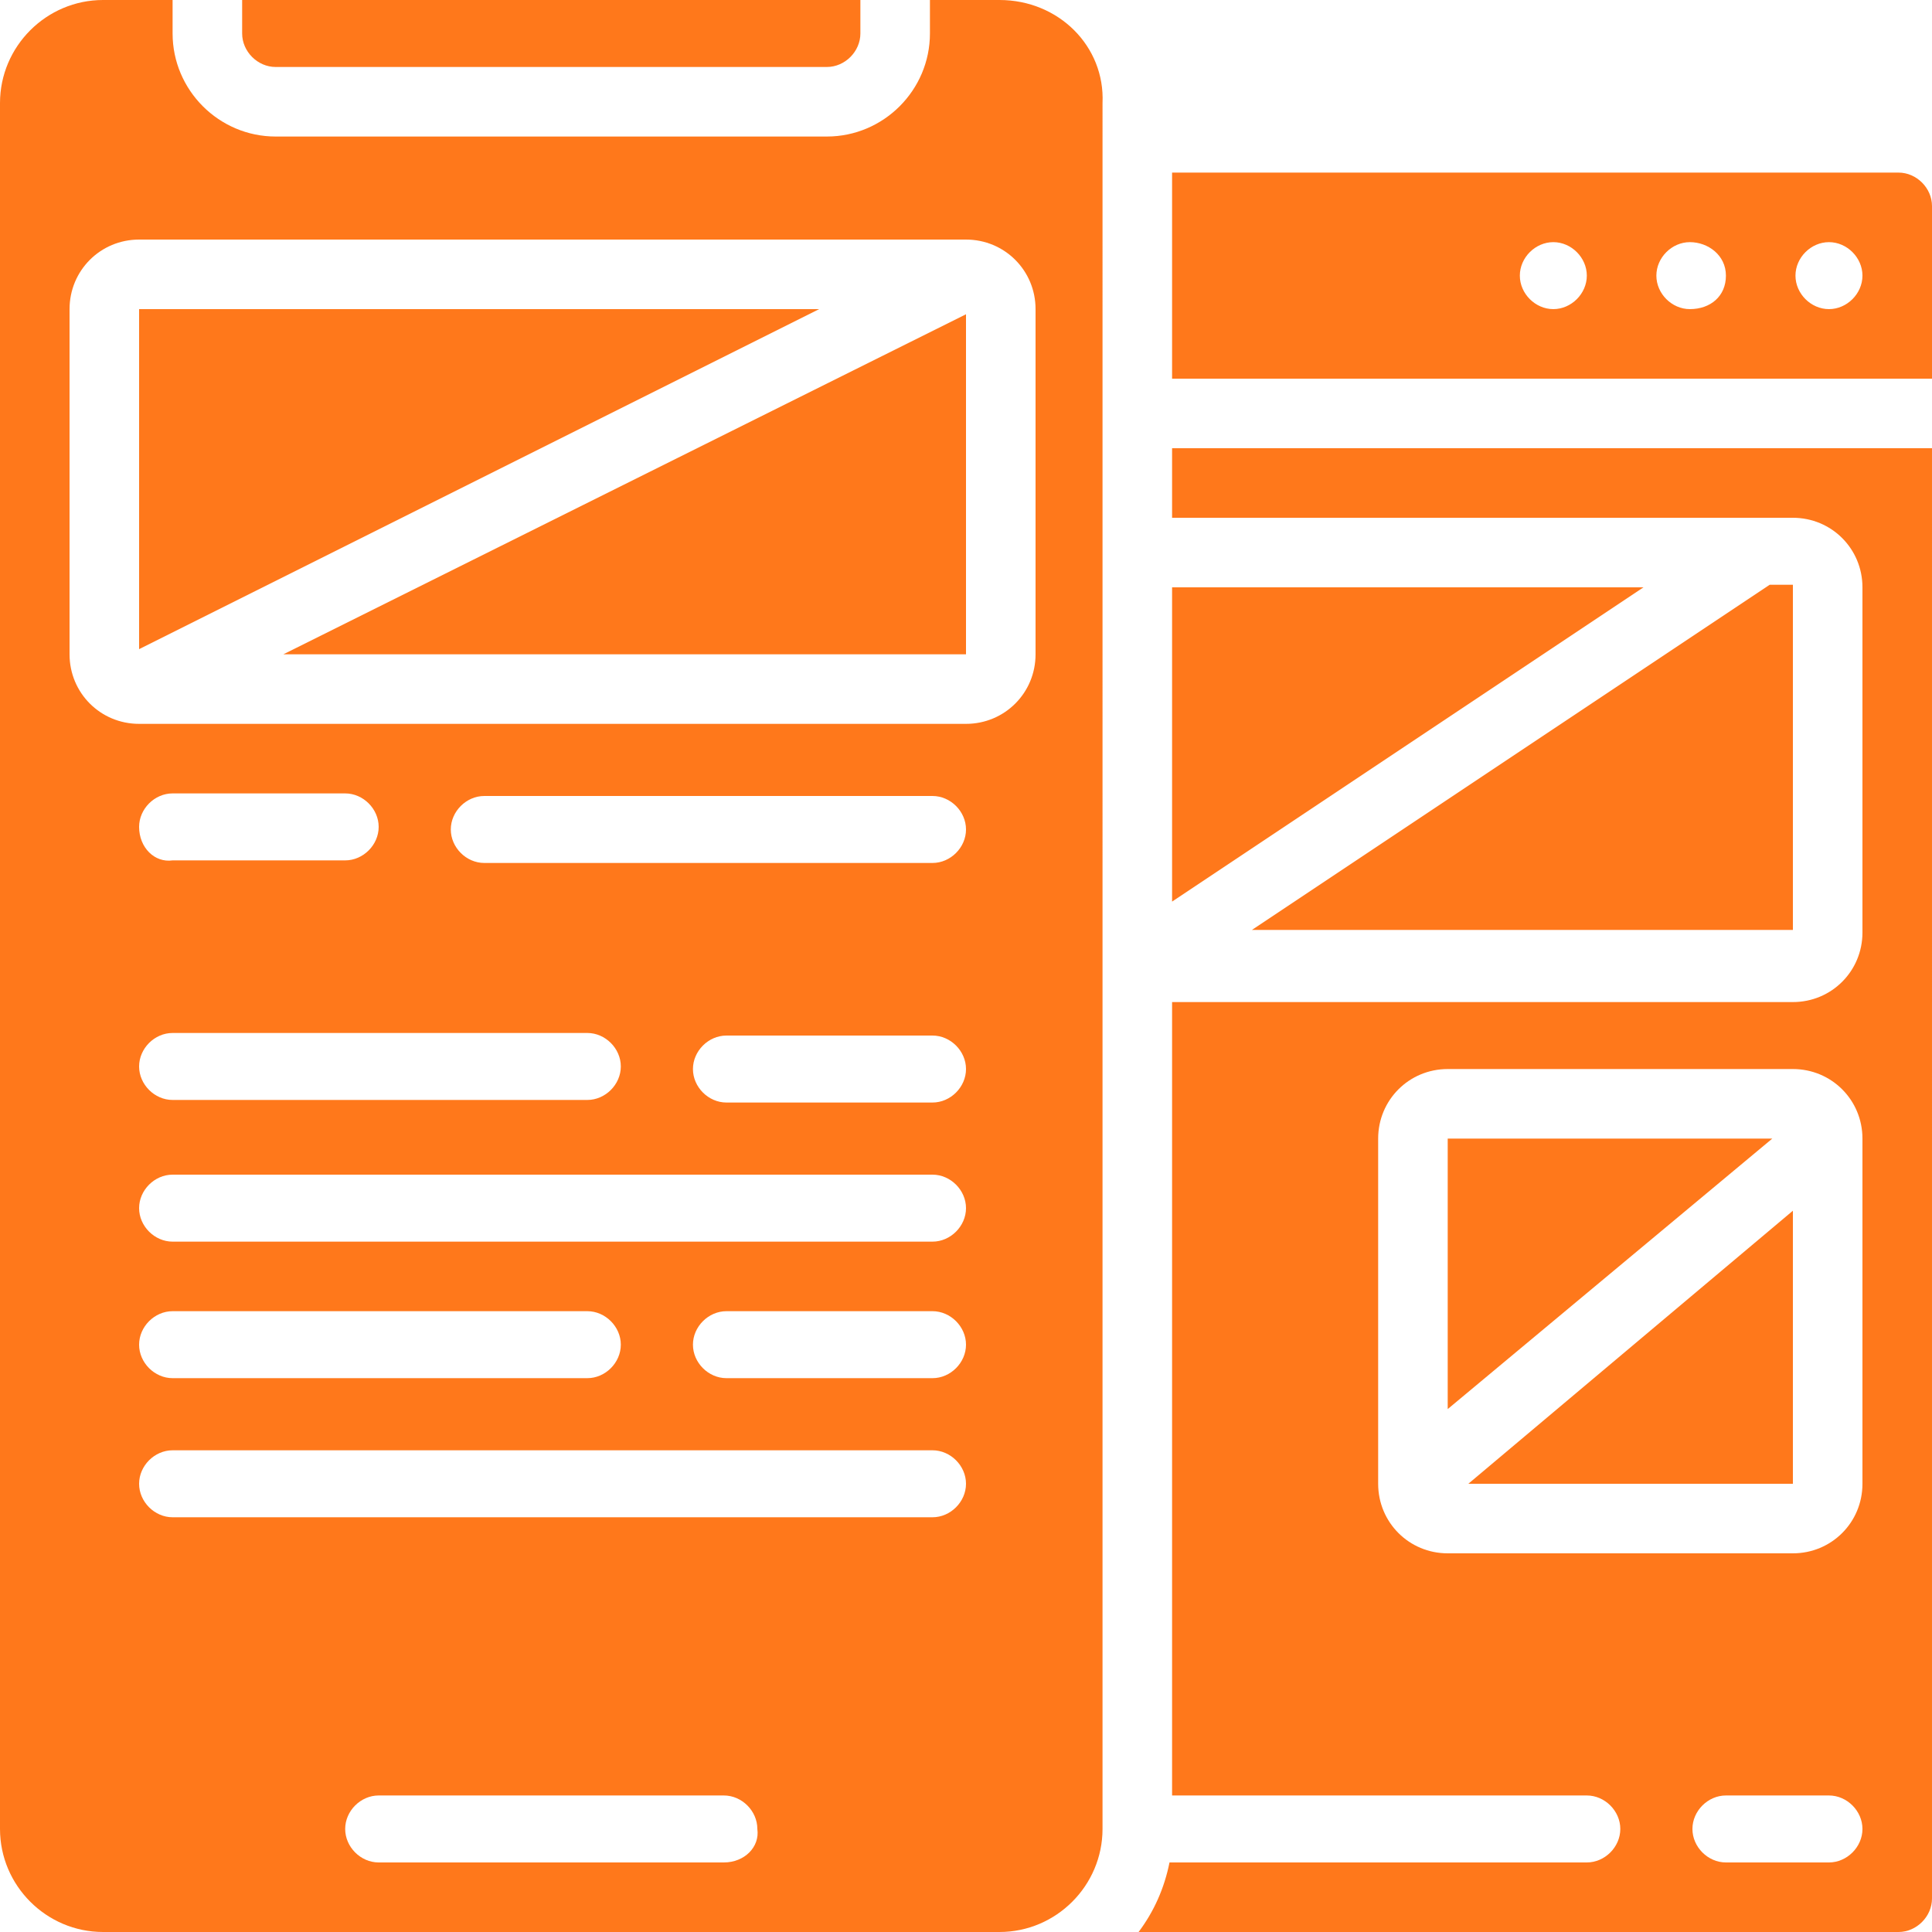
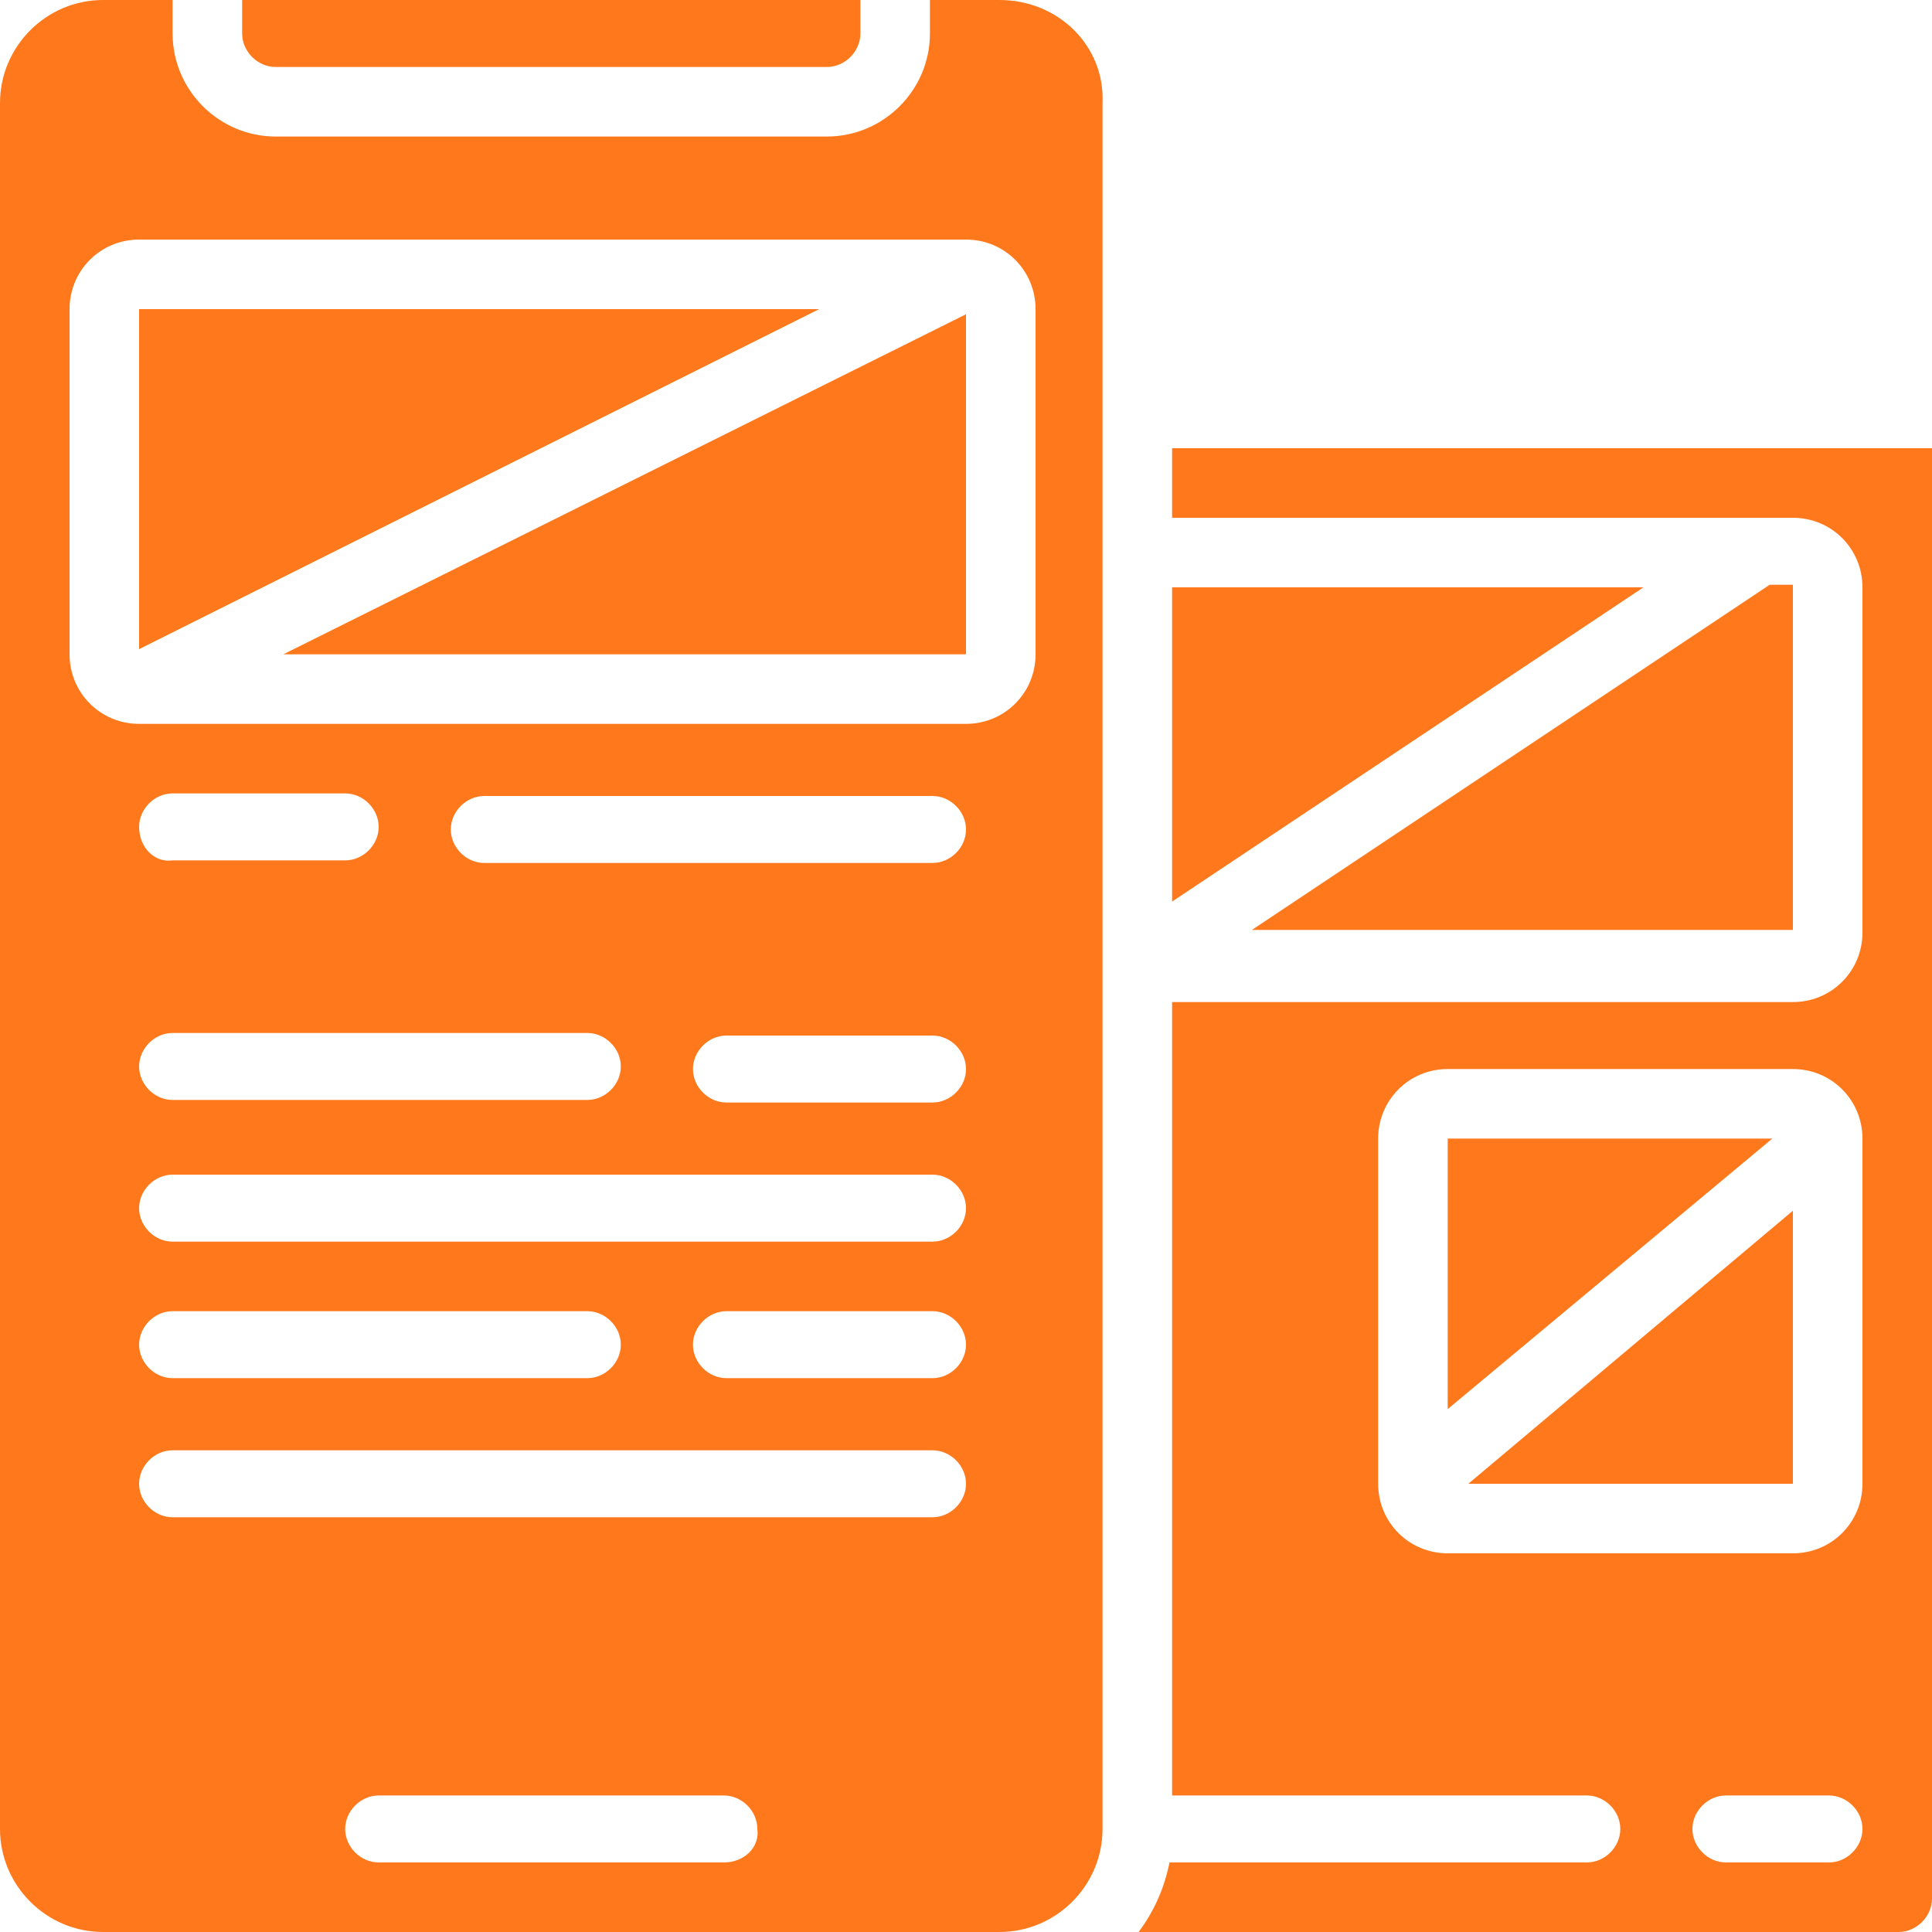
<svg xmlns="http://www.w3.org/2000/svg" version="1.1" id="Layer_1" x="0px" y="0px" width="75px" height="75px" viewBox="0 0 75 75" style="enable-background:new 0 0 75 75;" xml:space="preserve">
  <style type="text/css">
	.st0{display:none;}
	.st1{display:inline;}
	.st2{fill:#FF781B;}
	.st3{display:inline;fill:#FF781B;}
</style>
  <g id="Layer_2_1_" class="st0">
    <g id="migrating" class="st1">
      <path class="st2" d="M13.8,44.1v4.6c0,0.7,3.6,2.6,10.5,2.6s10.5-2,10.5-2.6v-4.6c-3.3,1.4-6.9,2.1-10.5,1.9    C20.7,46.2,17.1,45.5,13.8,44.1z M25.7,50H23v-2.6h2.6V50H25.7z" />
      <path class="st2" d="M34.9,28.3c-3.3,1.4-6.9,2.1-10.5,1.9c-3.6,0.1-7.2-0.5-10.5-1.9v4.6c0,0.7,3.6,2.6,10.5,2.6s10.5-2,10.5-2.6    V28.3z M25.7,34.2H23v-2.6h2.6v2.6H25.7z" />
      <ellipse class="st2" cx="24.3" cy="25" rx="10.5" ry="2.6" />
      <path class="st2" d="M34.9,36.2c-3.3,1.4-6.9,2.1-10.5,1.9c-3.6,0.1-7.2-0.5-10.5-1.9v4.6c0,0.7,3.6,2.6,10.5,2.6s10.5-2,10.5-2.6    V36.2z M25.7,42.1H23v-2.6h2.6v2.6H25.7z" />
-       <circle class="st2" cx="63.8" cy="38.2" r="2.6" />
      <path class="st2" d="M71.9,36c-0.4-0.1-0.7-0.4-0.9-0.8c-0.2-0.4-0.1-0.8,0.1-1.2l1.3-2.1l-2.3-2.3L68,30.9    c-0.4,0.2-0.8,0.2-1.2,0.1c-0.4-0.2-0.7-0.5-0.8-0.9l-0.6-2.4h-3.2l-0.6,2.4c-0.1,0.4-0.4,0.7-0.8,0.9c-0.4,0.2-0.8,0.1-1.2-0.1    l-2.1-1.3l-2.3,2.3l1.3,2.1c0.2,0.4,0.2,0.8,0.1,1.2c-0.2,0.4-0.5,0.7-0.9,0.8l-2.4,0.6v3.2l2.4,0.6c0.4,0.1,0.7,0.4,0.9,0.8    c0.2,0.4,0.1,0.8-0.1,1.2l-1.3,2.1l2.3,2.3l2.1-1.3c0.4-0.2,0.8-0.2,1.2-0.1c0.4,0.2,0.7,0.5,0.8,0.9l0.6,2.4h3.2l0.6-2.4    c0.1-0.4,0.4-0.7,0.8-0.9s0.8-0.1,1.2,0.1l2.1,1.3l2.3-2.3l-1.3-2.1c-0.2-0.4-0.2-0.8-0.1-1.2c0.2-0.4,0.5-0.7,0.9-0.8l2.4-0.6    v-3.2L71.9,36z M63.8,43.4c-2.9,0-5.3-2.4-5.3-5.3s2.4-5.3,5.3-5.3s5.3,2.4,5.3,5.3S66.7,43.4,63.8,43.4z" />
      <circle class="st2" cx="41.4" cy="67.1" r="2.6" />
      <circle class="st2" cx="16.5" cy="11.9" r="2.6" />
      <path class="st2" d="M5.9,31.6h5.3V25c0-3.4,5.9-5,11.8-5.2v-6.6h-1.5c-0.7,2.8-3.6,4.5-6.4,3.8s-4.5-3.6-3.8-6.4s3.6-4.5,6.4-3.8    c1.9,0.5,3.3,1.9,3.8,3.8h2.8c0.7,0,1.3,0.6,1.3,1.3v7.9c5.9,0.2,11.8,1.9,11.8,5.2v1.3H40V15.8h2.6v11.8c0,0.7-0.6,1.3-1.3,1.3    h-3.9v4.3c0.6-0.6,1.3-1.1,2.1-1.5c2.9-1.9,6.3-2.8,9.8-2.8c1.5,0,3,0.2,4.5,0.6l1.9-1.9c0.1-0.4,0.2-0.9,0.2-1.3    c0-2.9-2.4-5.3-5.3-5.3h-1.3c-0.4,0-0.8-0.2-1.1-0.6C48,20,47.9,19.6,48,19.2c0.2-0.4,0.4-0.9,0.6-1.3c0.3-0.5,0.5-1,0.6-1.5    c0-4.7-3.8-8.5-8.5-8.6c-3.1,0-5.9,1.6-7.4,4.3c-0.4,0.6-1.2,0.9-1.8,0.5c-0.4-0.2-0.7-0.7-0.7-1.1c0-6.4-5.4-11.6-11.9-11.5    C12.3,0.1,7.1,5.5,7.2,12.1c0,2.5,0.9,4.9,2.4,6.9c0.4,0.6,0.3,1.4-0.3,1.8c-0.2,0.2-0.5,0.3-0.8,0.3H5.9c-2.9,0-5.3,2.4-5.3,5.3    S3,31.6,5.9,31.6z M40.1,10.6h2.6v2.6h-2.6V10.6z" />
      <path class="st2" d="M66.4,59.2h-3.6c-0.7,0-1.3-0.6-1.3-1.3c0-0.3,0.1-0.6,0.3-0.8c1.3-1.7,2.3-3.7,2.8-5.8h-3.4    c-0.6,0-1.1-0.4-1.3-1l-0.4-1.7L58,49.5c-0.5,0.3-1.2,0.2-1.6-0.2l-3.7-3.7c-0.4-0.4-0.5-1.1-0.2-1.6l0.9-1.5l-1.7-0.4    c-0.6-0.1-1-0.7-1-1.3v-5.3c0-0.6,0.4-1.1,1-1.3l1.7-0.4l-0.9-1.5c-0.1-0.1-0.1-0.3-0.2-0.4c-3.9-0.7-8,0-11.3,2.1    c-1.3,0.8-2.5,1.8-3.5,3v6.5h6.6c0.7,0,1.3,0.6,1.3,1.3v11.8h5.3v2.6h-6.6c-0.7,0-1.3-0.6-1.3-1.3V46.1h-5.3v2.6    c0,3.4-5.9,5-11.8,5.2v11.9h10.7c0.7-2.8,3.6-4.5,6.4-3.8c2.8,0.7,4.5,3.6,3.8,6.4c-0.7,2.8-3.6,4.5-6.4,3.8    c-1.9-0.5-3.3-1.9-3.8-3.8h-12c-0.7,0-1.3-0.6-1.3-1.3V53.9c-1.8-0.1-3.5-0.3-5.3-0.6V71c0,0.7-0.6,1.3-1.3,1.3h-5.3v-2.6h3.9    V52.6c-2.4-0.9-3.9-2.1-3.9-3.9v-1.5c-0.9,1.7-1.3,3.5-1.3,5.4c0,1.6,0.3,3.2,1,4.7c0.2,0.4,0.1,0.9-0.1,1.2    c-0.2,0.4-0.7,0.6-1.1,0.6H8.6c-4.4,0-7.9,3.5-7.9,7.9s3.5,7.9,7.9,7.9h57.9c4.4,0,7.9-3.5,7.9-7.9C74.3,62.8,70.8,59.2,66.4,59.2    z M8.6,72.4H5.9v-2.6h2.6v2.6H8.6z M55.9,59.2h-2.6v-2.6h2.6V59.2z M69.1,67.1c0-1.5-1.2-2.6-2.6-2.6v-2.6c2.9,0,5.3,2.4,5.3,5.3    h-2.7V67.1z" />
    </g>
  </g>
  <g id="Layer_4" class="st0">
    <path class="st3" d="M75.1,17.6v-11c0-3.6-3-6.6-6.6-6.6h-62C2.8,0-0.1,3-0.1,6.6v11H75.1z M50.7,8.8H64c1.2,0,2.2,1,2.2,2.2   s-1,2.2-2.2,2.2H50.7c-1.2,0-2.2-1-2.2-2.2S49.5,8.8,50.7,8.8z M28.7,8.8c1.2,0,2.2,1,2.2,2.2s-1,2.2-2.2,2.2s-2.2-1-2.2-2.2   S27.5,8.8,28.7,8.8z M19.9,8.8c1.2,0,2.2,1,2.2,2.2s-1,2.2-2.2,2.2s-2.2-1-2.2-2.2S18.6,8.8,19.9,8.8z M11,8.8c1.2,0,2.2,1,2.2,2.2   s-1,2.2-2.2,2.2s-2.2-1-2.2-2.2S9.8,8.8,11,8.8z" />
    <path class="st3" d="M-0.1,22.1v46.3c0,3.6,3,6.6,6.6,6.6h62c3.6,0,6.6-3,6.6-6.6V22.1H-0.1z M25.6,53.4c1,0.8,1.1,2.1,0.3,3.1   c-0.8,1-2.1,1.1-3.1,0.3l-11-8.8c-1.1-0.9-1.1-2.6,0-3.4l11-8.8c1-0.8,2.3-0.6,3.1,0.3c0.8,1,0.6,2.3-0.3,3.1l-8.9,7.1L25.6,53.4z    M46.1,31.7L32.9,62.6c-0.5,1.1-1.8,1.6-2.9,1.2c-1.1-0.5-1.6-1.8-1.2-2.9L42.1,30c0.5-1.1,1.8-1.6,2.9-1.2   C46.1,29.3,46.6,30.6,46.1,31.7L46.1,31.7z M63.1,48l-11,8.8c-0.9,0.8-2.3,0.6-3.1-0.3c-0.8-1-0.6-2.3,0.3-3.1l8.9-7.1l-8.9-7.1   c-1-0.8-1.1-2.1-0.3-3.1s2.1-1.1,3.1-0.3l11,8.8C64.2,45.5,64.2,47.2,63.1,48L63.1,48z" />
  </g>
  <g id="Layer_5" class="st0">
    <g class="st1">
      <g>
        <path class="st2" d="M66.2,28.4c-0.2-0.7-0.9-1-1.5-0.9c-0.7,0.2-1,0.9-0.9,1.5c0.8,2.7,1.2,5.5,1.2,8.4s-0.4,5.7-1.2,8.4     c-0.2,0.7,0.2,1.4,0.9,1.5c0.1,0,0.2,0,0.4,0c0.5,0,1-0.4,1.2-0.9c0.9-3,1.3-6,1.3-9.1C67.5,34.4,67.1,31.3,66.2,28.4z" />
      </g>
    </g>
    <g class="st1">
      <g>
        <path class="st2" d="M11.2,45.9c-0.8-2.7-1.2-5.6-1.2-8.4c0-2.9,0.4-5.7,1.2-8.4c0.2-0.7-0.2-1.4-0.9-1.5     c-0.7-0.2-1.4,0.2-1.5,0.9c-0.9,2.9-1.3,6-1.3,9.1s0.4,6.2,1.3,9.1c0.2,0.5,0.7,0.9,1.2,0.9c0.1,0,0.2,0,0.4,0     C11,47.3,11.4,46.6,11.2,45.9z" />
      </g>
    </g>
    <g class="st1">
      <g>
        <path class="st2" d="M4.9,50.7c-1.5-3.5-2.4-8.2-2.4-13.2s0.8-9.8,2.4-13.2c0.3-0.6,0-1.4-0.6-1.7c-0.6-0.3-1.4,0-1.7,0.6     C0.9,27,0,32.1,0,37.5S0.9,48,2.6,51.8c0.2,0.5,0.7,0.7,1.1,0.7c0.2,0,0.3,0,0.5-0.1C4.9,52.1,5.2,51.4,4.9,50.7z" />
      </g>
    </g>
    <g class="st1">
      <g>
        <path class="st2" d="M72.4,23.2c-0.3-0.6-1-0.9-1.7-0.6c-0.6,0.3-0.9,1-0.6,1.7c1.5,3.5,2.4,8.2,2.4,13.2s-0.8,9.8-2.4,13.2     c-0.3,0.6,0,1.4,0.6,1.7c0.2,0.1,0.3,0.1,0.5,0.1c0.5,0,0.9-0.3,1.1-0.7C74.1,48,75,42.9,75,37.5S74.1,27,72.4,23.2z" />
      </g>
    </g>
    <g class="st1">
      <g>
        <path class="st2" d="M54.7,0H20.3C17.4,0,15,2.4,15,5.3V10h45V5.3C60,2.4,57.6,0,54.7,0z M43.7,7.5H31.2c-0.7,0-1.2-0.6-1.2-1.2     S30.6,5,31.2,5h12.5C44.4,5,45,5.6,45,6.3C45,6.9,44.4,7.5,43.7,7.5z" />
      </g>
    </g>
    <g class="st1">
      <g>
        <path class="st2" d="M15,65v4.7l0,0c0,2.9,2.4,5.3,5.3,5.3h34.3c2.9,0,5.3-2.4,5.3-5.3V65H15L15,65z M27.5,70h-5     c-0.7,0-1.2-0.6-1.2-1.2s0.6-1.2,1.2-1.2h5c0.7,0,1.2,0.6,1.2,1.2S28.2,70,27.5,70z M41.2,70h-7.5c-0.7,0-1.2-0.6-1.2-1.2     s0.6-1.2,1.2-1.2h7.5c0.7,0,1.2,0.6,1.2,1.2S41.9,70,41.2,70z M52.5,70h-5c-0.7,0-1.2-0.6-1.2-1.2s0.6-1.2,1.2-1.2h5     c0.7,0,1.2,0.6,1.2,1.2S53.2,70,52.5,70z" />
      </g>
    </g>
    <g class="st1">
      <g>
        <circle class="st2" cx="36.2" cy="22.5" r="5" />
      </g>
    </g>
    <g class="st1">
      <g>
        <path class="st2" d="M15,40v12.5c0-0.3,0.1-0.6,0.4-0.9l5-5c0.5-0.5,1.3-0.5,1.8,0l1.6,1.6l4.1-4.1c0.5-0.5,1.3-0.5,1.8,0     l2.9,2.9v-7H15L15,40z" />
      </g>
    </g>
    <g class="st1">
      <g>
        <path class="st2" d="M28.7,46.8L25.5,50l1.6,1.6c0.5,0.5,0.5,1.3,0,1.8c-0.2,0.2-0.6,0.4-0.9,0.4s-0.6-0.1-0.9-0.4l-4.1-4.1     l-4.1,4.1c-0.2,0.2-0.6,0.4-0.9,0.4c-0.3,0-0.6-0.1-0.9-0.4c-0.2-0.2-0.4-0.6-0.4-0.9v5h17.5v-7L28.7,46.8z" />
      </g>
    </g>
    <g class="st1">
      <g>
        <path class="st2" d="M42.5,40v9.5l2.9-2.9c0.5-0.5,1.3-0.5,1.8,0l1.6,1.6l4.1-4.1c0.5-0.5,1.3-0.5,1.8,0l5,5     c0.2,0.2,0.4,0.6,0.4,0.9V40H42.5z" />
      </g>
    </g>
    <g class="st1">
      <g>
        <path class="st2" d="M59.6,50.9c-0.2,0.2-0.6,0.4-0.9,0.4c-0.3,0-0.6-0.1-0.9-0.4l-4.1-4.1L50.5,50l1.6,1.6     c0.5,0.5,0.5,1.3,0,1.8c-0.2,0.2-0.6,0.4-0.9,0.4s-0.6-0.1-0.9-0.4l-4.1-4.1L42.5,53v4.5H60V50C60,50.3,59.9,50.6,59.6,50.9z" />
      </g>
    </g>
    <g class="st1">
      <g>
        <path class="st2" d="M41.2,37.5H60v-25H15v25h18.8c0.7,0,1.2,0.6,1.2,1.2v20c0,0.7-0.6,1.2-1.2,1.2H15v2.5h45V60H41.2     c-0.7,0-1.2-0.6-1.2-1.2v-20C40,38.1,40.6,37.5,41.2,37.5z M33.7,35h-7.5c-0.7,0-1.2-0.6-1.2-1.2s0.6-1.2,1.2-1.2h7.5     c0.7,0,1.2,0.6,1.2,1.2S34.4,35,33.7,35z M28.7,22.5c0-4.1,3.4-7.5,7.5-7.5s7.5,3.4,7.5,7.5S40.4,30,36.2,30S28.7,26.6,28.7,22.5     z M38.7,35c-0.7,0-1.2-0.6-1.2-1.2s0.6-1.2,1.2-1.2h7.5c0.7,0,1.2,0.6,1.2,1.2S46.9,35,46.2,35H38.7z" />
      </g>
    </g>
  </g>
  <g id="Layer_6" class="st0">
    <g id="Page-1" class="st1">
      <g>
        <circle id="Oval" class="st2" cx="67" cy="30.8" r="1.3" />
        <path id="Shape" class="st2" d="M41.5,72.3H14.7c-0.7,0-1.3,0.6-1.3,1.3c0,0.7,0.6,1.3,1.3,1.3h26.8c0.7,0,1.3-0.6,1.3-1.3     C42.9,72.9,42.3,72.3,41.5,72.3z" />
        <path class="st2" d="M36.2,61.6h16.1c2.2,0,4-1.8,4-4H0c0,2.2,1.8,4,4,4H36.2z" />
-         <path id="Rectangle-path" class="st2" d="M21.4,64.3h13.4v5.4H21.4V64.3z" />
        <circle class="st2" cx="67" cy="20.1" r="1.3" />
        <path class="st2" d="M56.2,22.8c0-2.2-1.8-4-4-4H4c-2.2,0-4,1.8-4,4v32.1h56.2V22.8z M3.1,27.2l5.4-5.4c0.3-0.3,0.8-0.5,1.3-0.3     c0.5,0.1,0.8,0.5,1,1c0.1,0.5,0,1-0.3,1.3L5,29.1c-0.3,0.3-0.6,0.4-1,0.4s-0.7-0.1-1-0.4s-0.4-0.6-0.4-1S2.8,27.4,3.1,27.2z      M18.4,23.7L5,37.1c-0.3,0.3-0.6,0.4-1,0.4s-0.7-0.1-1-0.4c-0.3-0.3-0.4-0.6-0.4-1s0.1-0.7,0.4-1l13.4-13.4     c0.3-0.3,0.8-0.5,1.3-0.3c0.5,0.1,0.8,0.5,1,1C18.8,22.9,18.7,23.4,18.4,23.7L18.4,23.7z" />
        <path class="st2" d="M73.7,0H38.8c-0.7,0-1.3,0.6-1.3,1.3V16h14.7c3.7,0,6.7,3,6.7,6.7v34.8c0,3.7-3,6.7-6.7,6.7H37.5v5.4h4     c1.3,0,2.5,0.6,3.3,1.7s0.9,2.4,0.5,3.7h28.4c0.7,0,1.3-0.6,1.3-1.3V1.3C75,0.6,74.4,0,73.7,0z M50.9,71c0,0.7-0.6,1.3-1.3,1.3     s-1.3-0.6-1.3-1.3v-2.7c0-0.7,0.6-1.3,1.3-1.3s1.3,0.6,1.3,1.3V71z M56.2,71c0,0.7-0.6,1.3-1.3,1.3s-1.3-0.6-1.3-1.3v-2.7     c0-0.7,0.6-1.3,1.3-1.3s1.3,0.6,1.3,1.3V71z M61.6,71c0,0.7-0.6,1.3-1.3,1.3S59,71.7,59,71v-2.7c0-0.7,0.6-1.3,1.3-1.3     s1.3,0.6,1.3,1.3V71z M67,71c0,0.7-0.6,1.3-1.3,1.3s-1.3-0.6-1.3-1.3v-2.7c0-0.7,0.6-1.3,1.3-1.3s1.3,0.6,1.3,1.3V71z M62.9,30.8     c0-2.2,1.8-4,4-4s4,1.8,4,4s-1.8,4-4,4S62.9,33,62.9,30.8z M62.9,20.1c0-2.2,1.8-4,4-4s4,1.8,4,4s-1.8,4-4,4S62.9,22.3,62.9,20.1     z M72.3,71c0,0.7-0.6,1.3-1.3,1.3c-0.7,0-1.3-0.6-1.3-1.3v-2.7c0-0.7,0.6-1.3,1.3-1.3c0.7,0,1.3,0.6,1.3,1.3V71z M72.3,9.4     c0,1.5-1.2,2.7-2.7,2.7H42.9c-1.5,0-2.7-1.2-2.7-2.7V6.7c0-1.5,1.2-2.7,2.7-2.7h26.8c1.5,0,2.7,1.2,2.7,2.7L72.3,9.4L72.3,9.4z" />
        <path class="st2" d="M42.9,6.7h26.8v2.7H42.9V6.7z" />
      </g>
    </g>
  </g>
  <g id="Page-1_1_">
    <g id="_x30_01---Cross-Platform">
-       <path id="Shape_10_" class="st2" d="M73.7,6.7H45.5v8H75V8C75,7.3,74.4,6.7,73.7,6.7z M60.3,12c-0.7,0-1.3-0.6-1.3-1.3    s0.6-1.3,1.3-1.3s1.3,0.6,1.3,1.3S61,12,60.3,12z M65.6,12c-0.7,0-1.3-0.6-1.3-1.3s0.6-1.3,1.3-1.3S67,9.9,67,10.7    S66.4,12,65.6,12z M71,12c-0.7,0-1.3-0.6-1.3-1.3s0.6-1.3,1.3-1.3c0.7,0,1.3,0.6,1.3,1.3S71.7,12,71,12z" />
      <path id="Shape_1_" class="st2" d="M56.2,44.2v10.5l12.6-10.5H56.2z" />
      <path id="Shape_2_" class="st2" d="M11,25.4h26.5l0-13.2L11,25.4z" />
      <path id="Shape_3_" class="st2" d="M69.6,57.6V47L57,57.6H69.6z" />
      <path id="Shape_4_" class="st2" d="M38.8,0h-2.7v1.3c0,2.2-1.8,4-4,4H10.7c-2.2,0-4-1.8-4-4V0H4C1.8,0,0,1.8,0,4v67    c0,2.2,1.8,4,4,4h34.8c2.2,0,4-1.8,4-4V4C42.9,1.8,41.1,0,38.8,0z M28.1,72.3H14.7c-0.7,0-1.3-0.6-1.3-1.3c0-0.7,0.6-1.3,1.3-1.3    h13.4c0.7,0,1.3,0.6,1.3,1.3C29.5,71.7,28.9,72.3,28.1,72.3z M36.2,58.9H6.7c-0.7,0-1.3-0.6-1.3-1.3c0-0.7,0.6-1.3,1.3-1.3h29.5    c0.7,0,1.3,0.6,1.3,1.3C37.5,58.3,36.9,58.9,36.2,58.9z M5.4,52.2c0-0.7,0.6-1.3,1.3-1.3h16.1c0.7,0,1.3,0.6,1.3,1.3    s-0.6,1.3-1.3,1.3H6.7C6,53.5,5.4,52.9,5.4,52.2z M36.2,53.5h-8c-0.7,0-1.3-0.6-1.3-1.3s0.6-1.3,1.3-1.3h8c0.7,0,1.3,0.6,1.3,1.3    S36.9,53.5,36.2,53.5z M36.2,48.2H6.7c-0.7,0-1.3-0.6-1.3-1.3s0.6-1.3,1.3-1.3h29.5c0.7,0,1.3,0.6,1.3,1.3S36.9,48.2,36.2,48.2z     M6.7,40.1h16.1c0.7,0,1.3,0.6,1.3,1.3s-0.6,1.3-1.3,1.3H6.7c-0.7,0-1.3-0.6-1.3-1.3S6,40.1,6.7,40.1z M5.4,32.1    c0-0.7,0.6-1.3,1.3-1.3h6.7c0.7,0,1.3,0.6,1.3,1.3s-0.6,1.3-1.3,1.3H6.7C6,33.5,5.4,32.9,5.4,32.1z M36.2,42.8h-8    c-0.7,0-1.3-0.6-1.3-1.3s0.6-1.3,1.3-1.3h8c0.7,0,1.3,0.6,1.3,1.3S36.9,42.8,36.2,42.8z M36.2,33.5H18.8c-0.7,0-1.3-0.6-1.3-1.3    s0.6-1.3,1.3-1.3h17.4c0.7,0,1.3,0.6,1.3,1.3S36.9,33.5,36.2,33.5z M40.2,25.4c0,1.5-1.2,2.7-2.7,2.7H5.4c-1.5,0-2.7-1.2-2.7-2.7    V12c0-1.5,1.2-2.7,2.7-2.7h32.1c1.5,0,2.7,1.2,2.7,2.7V25.4z" />
      <path id="Shape_5_" class="st2" d="M5.4,12v13.2L31.8,12H5.4z" />
      <path id="Shape_6_" class="st2" d="M10.7,2.6h21.4c0.7,0,1.3-0.6,1.3-1.3V0H9.4v1.3C9.4,2,10,2.6,10.7,2.6z" />
      <path id="Shape_7_" class="st2" d="M69.6,22.7h-0.9L48.6,36.1h21L69.6,22.7z" />
      <path id="Shape_8_" class="st2" d="M45.5,22.7V35l18.3-12.2H45.5z" />
      <path id="Shape_9_" class="st2" d="M45.5,20.1h24.1c1.5,0,2.7,1.2,2.7,2.7v13.4c0,1.5-1.2,2.7-2.7,2.7H45.5v30.8h16.1    c0.7,0,1.3,0.6,1.3,1.3c0,0.7-0.6,1.3-1.3,1.3H45.4c-0.2,1-0.6,1.9-1.2,2.7h29.5c0.7,0,1.3-0.6,1.3-1.3V17.4H45.5V20.1z M71,72.3    h-4c-0.7,0-1.3-0.6-1.3-1.3c0-0.7,0.6-1.3,1.3-1.3h4c0.7,0,1.3,0.6,1.3,1.3C72.3,71.7,71.7,72.3,71,72.3z M72.3,57.6    c0,1.5-1.2,2.7-2.7,2.7H56.2c-1.5,0-2.7-1.2-2.7-2.7V44.2c0-1.5,1.2-2.7,2.7-2.7h13.4c1.5,0,2.7,1.2,2.7,2.7V57.6z" />
    </g>
  </g>
</svg>